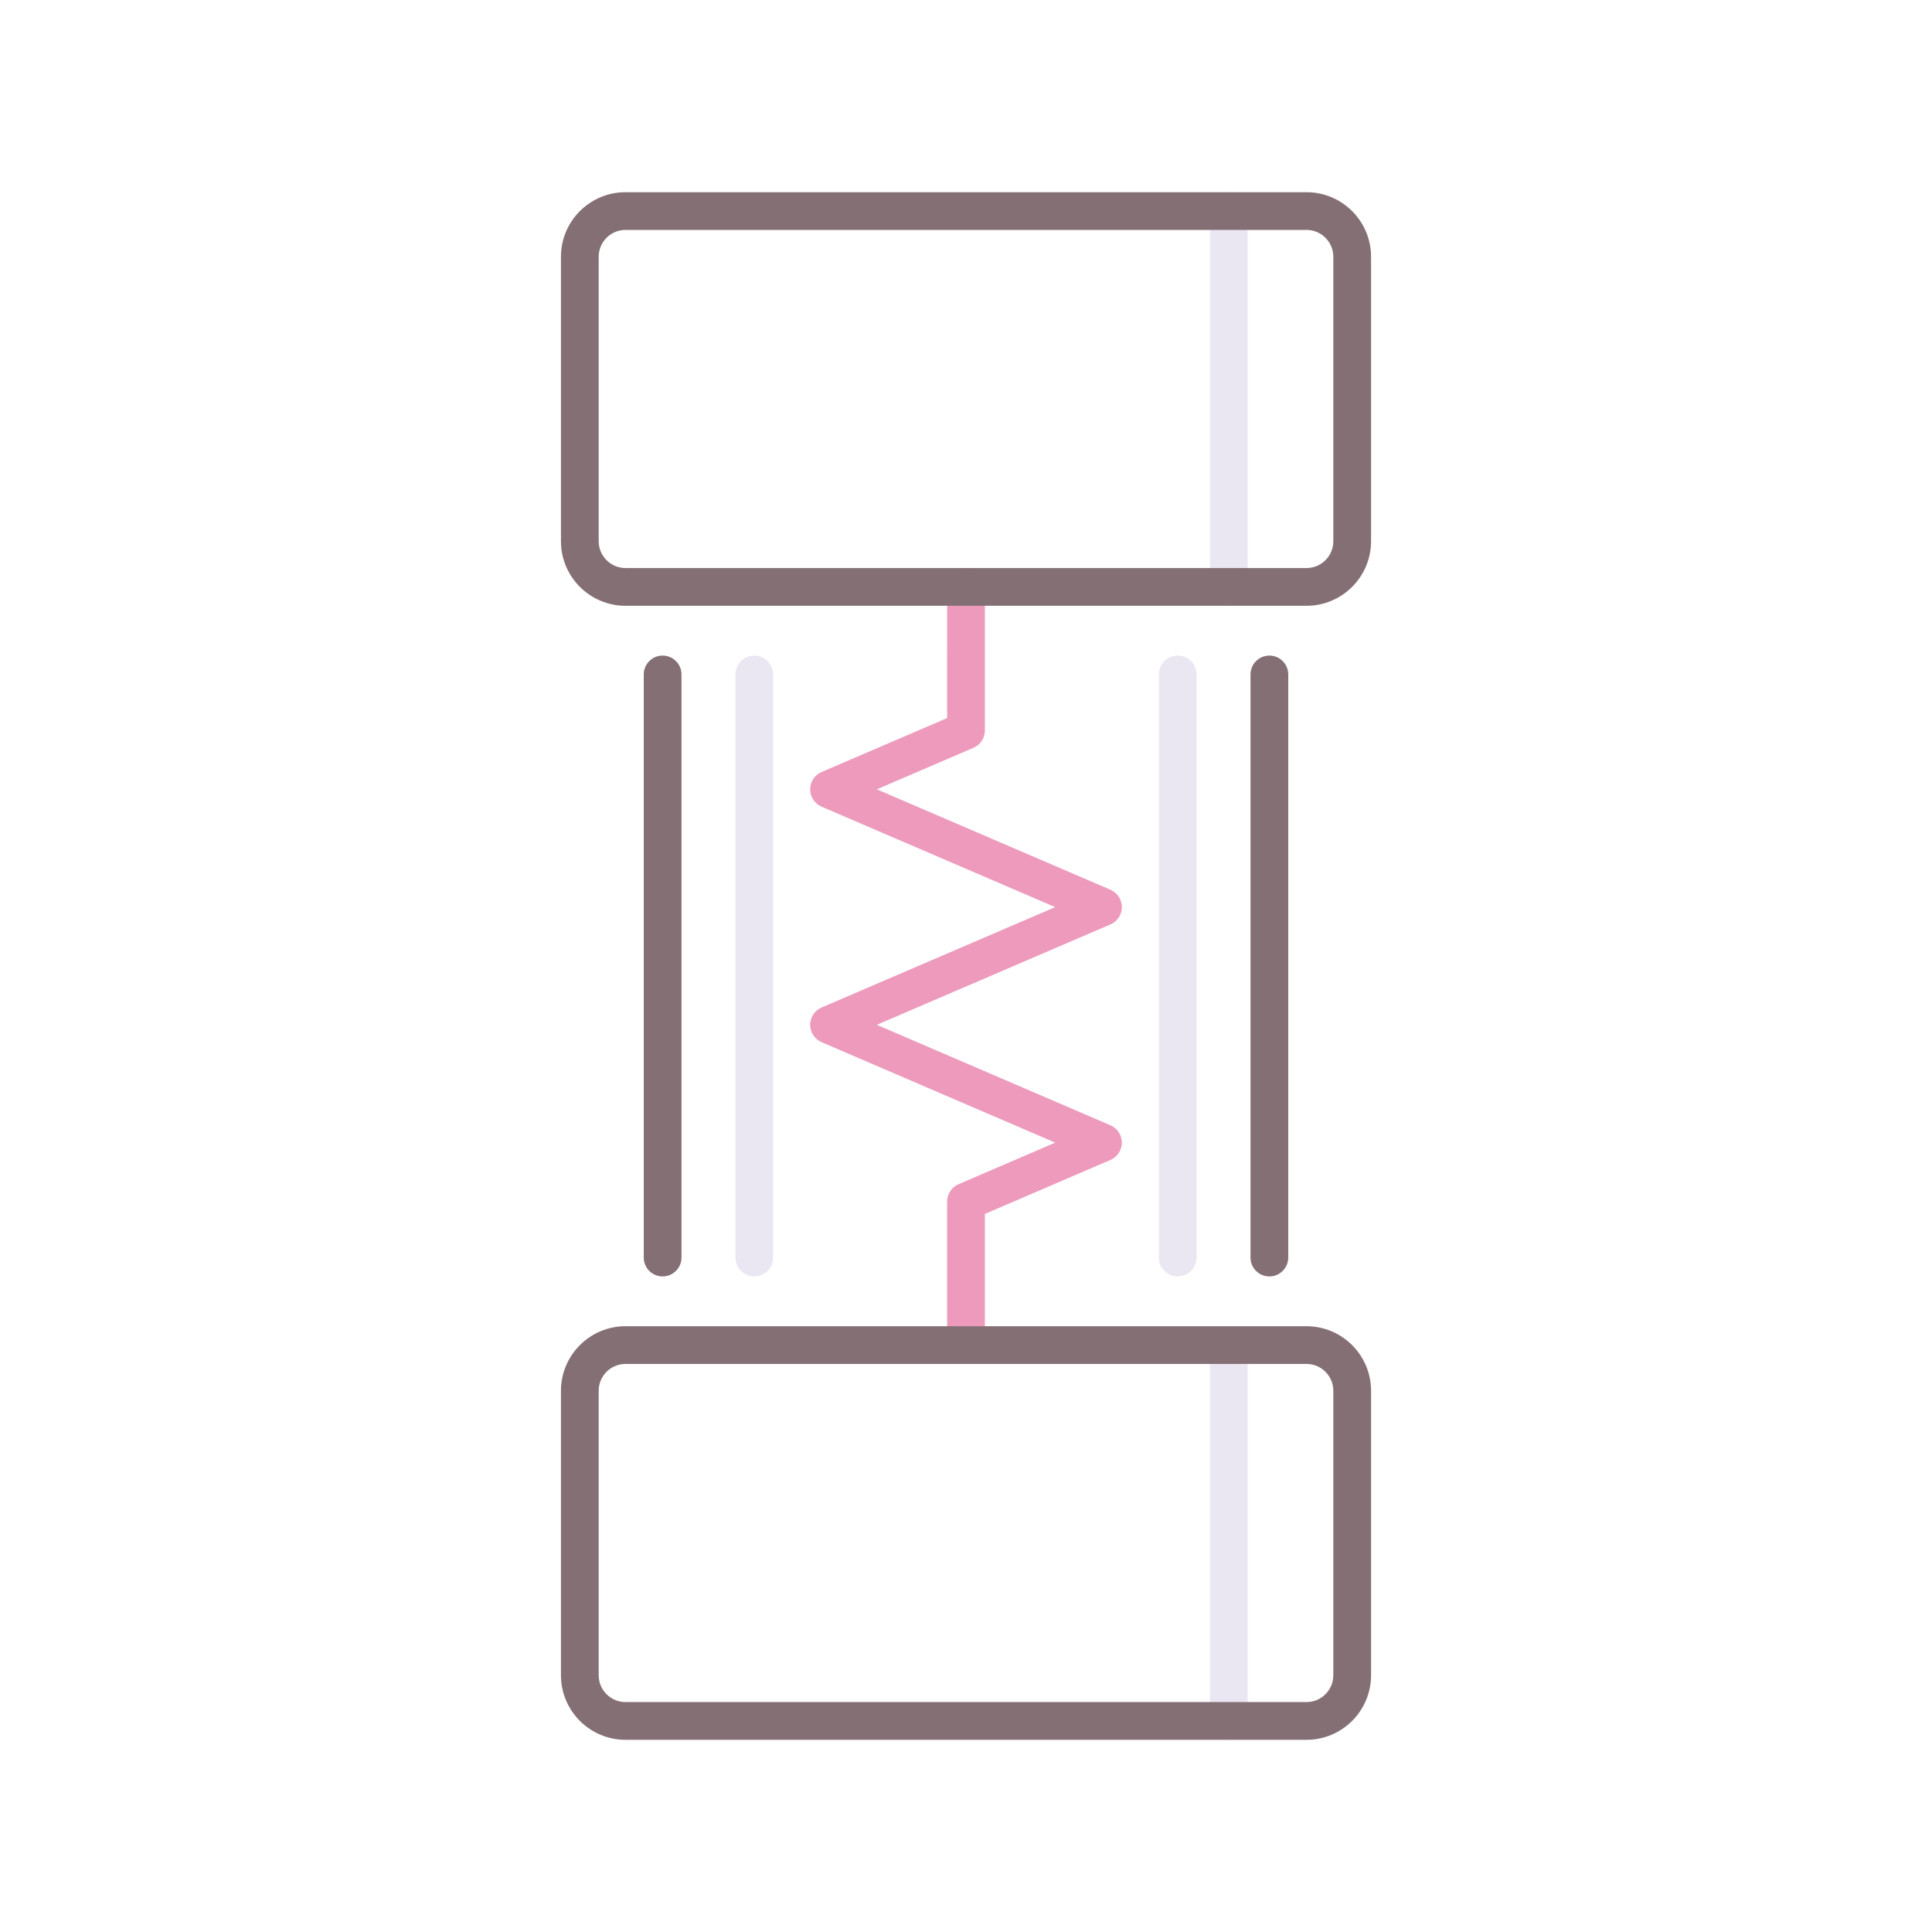
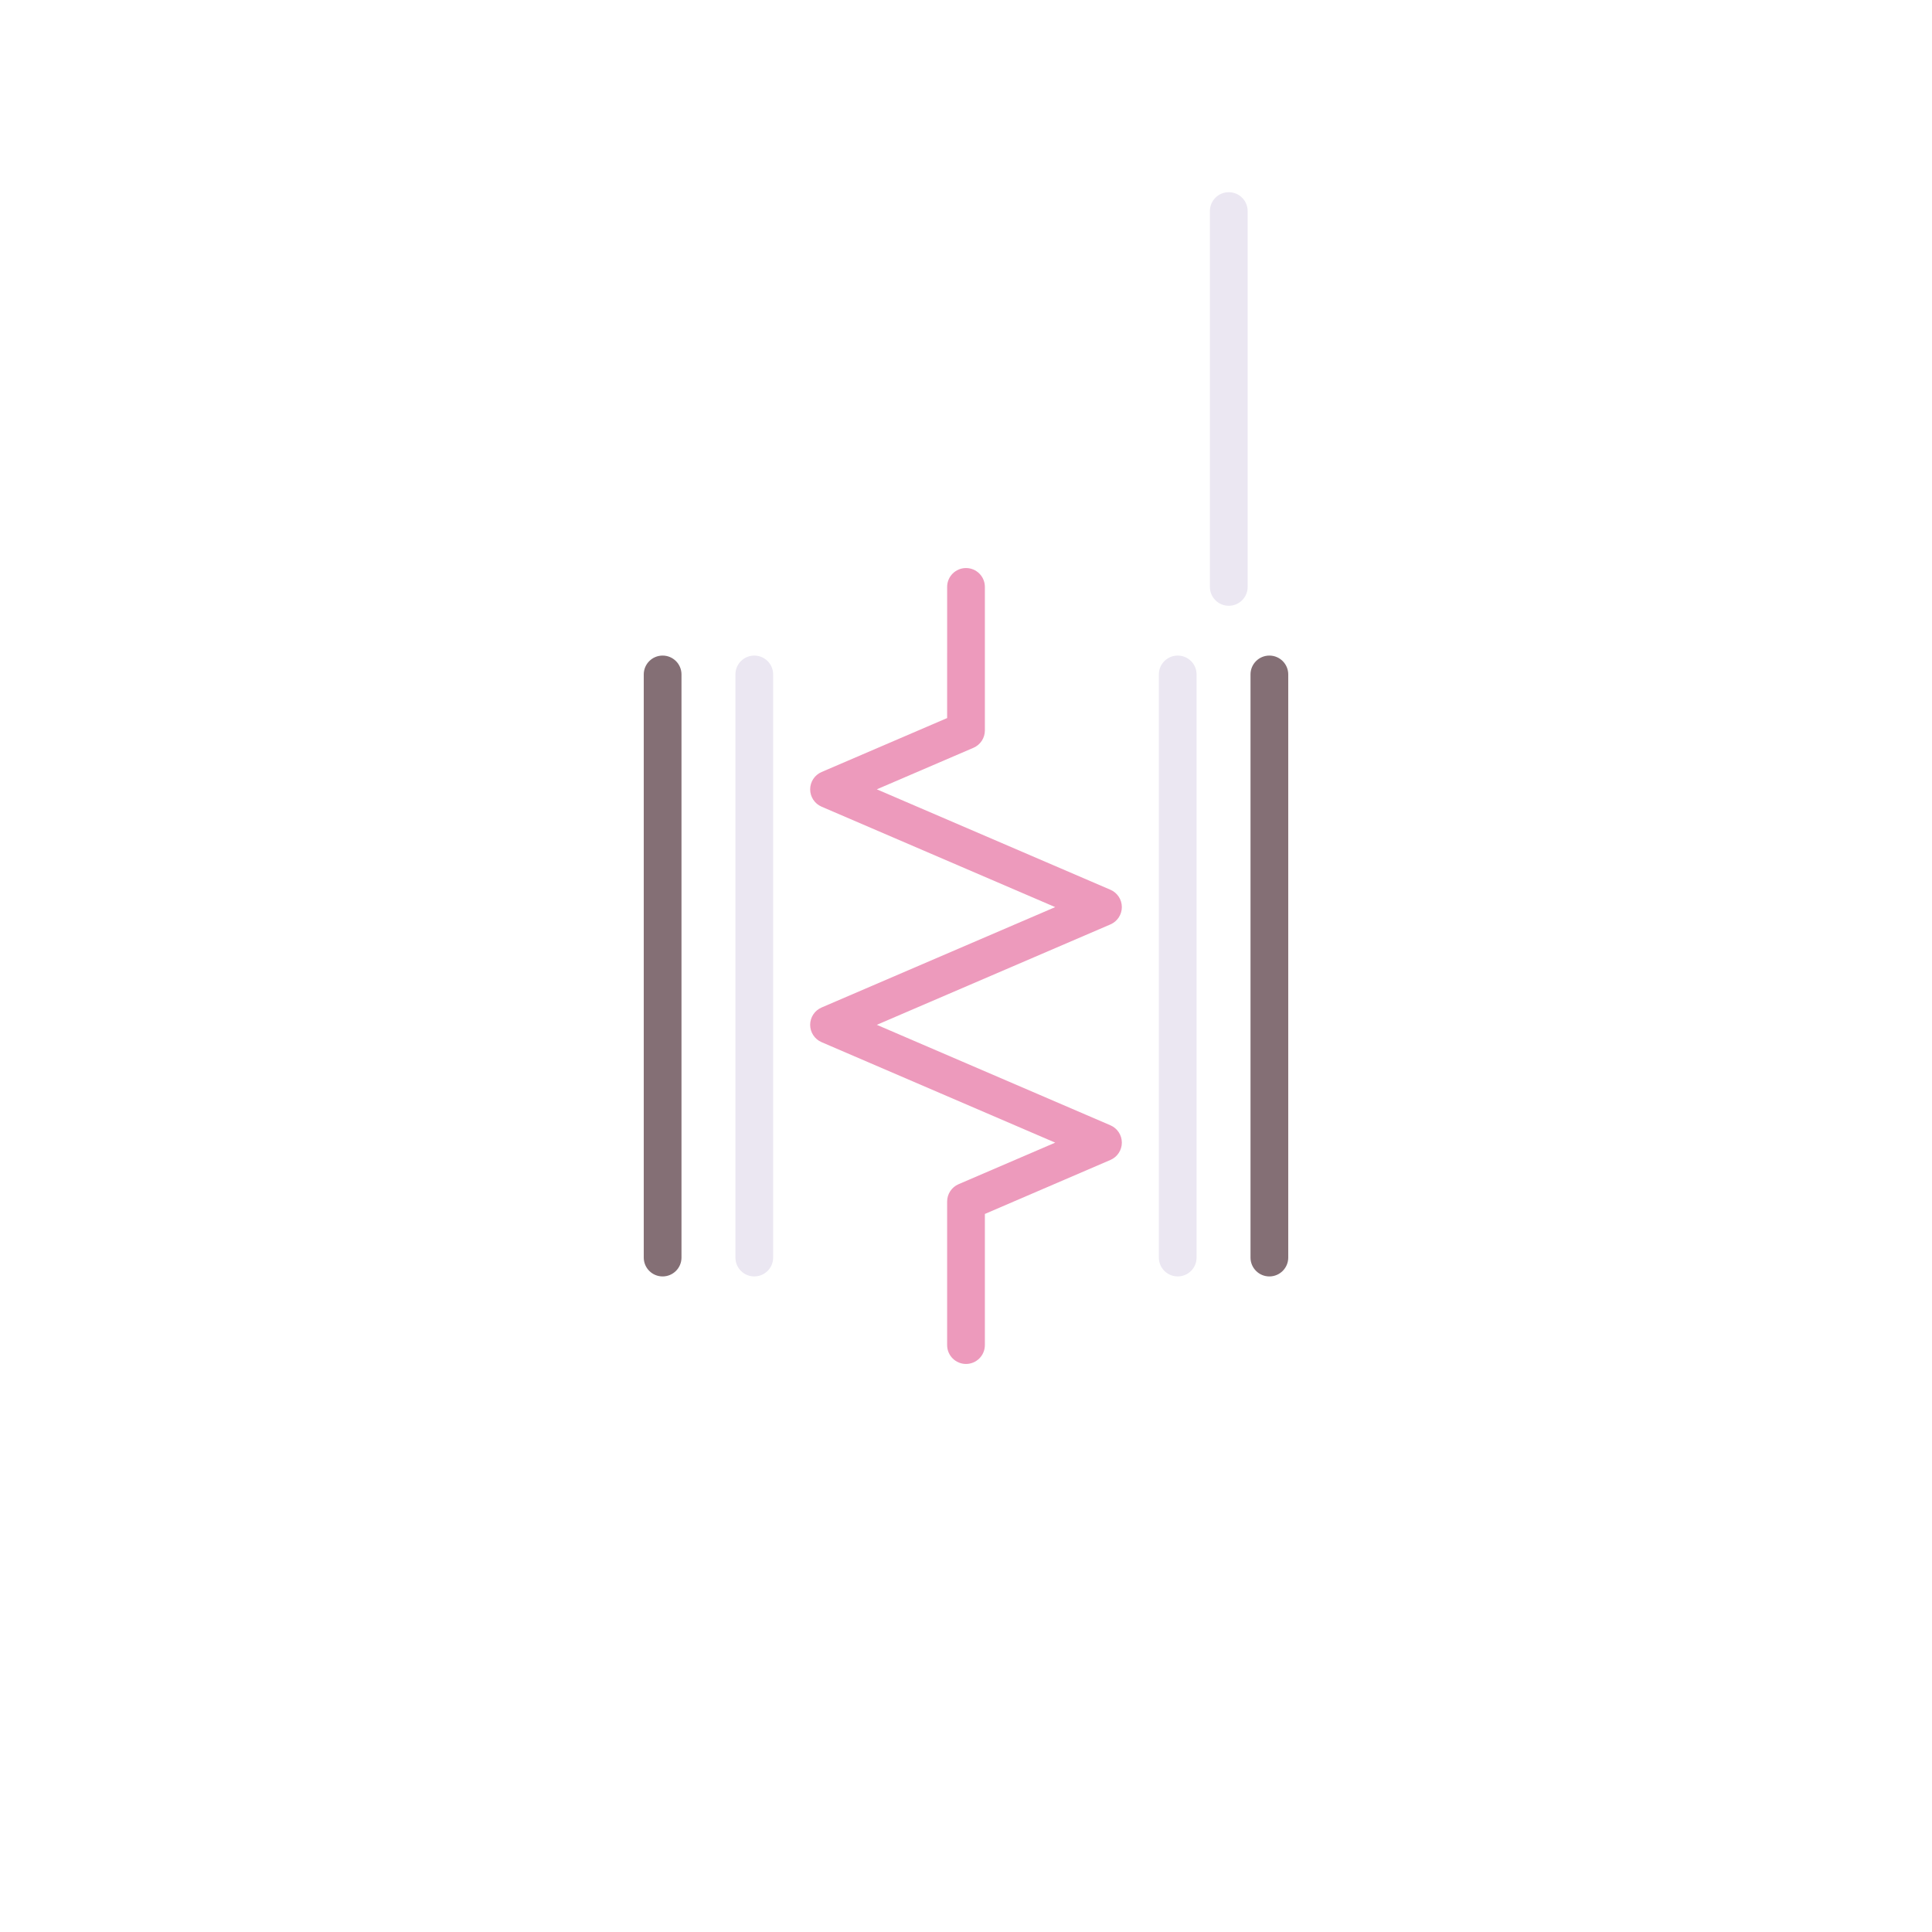
<svg xmlns="http://www.w3.org/2000/svg" version="1.1" id="Layer_1" x="0px" y="0px" viewBox="0 0 256 256" style="enable-background:new 0 0 256 256;" xml:space="preserve">
  <style type="text/css">
	.st0{fill:#ED9ABC;}
	.st1{fill:#EBE7F2;}
	.st2{fill:#846F75;}
	.st3{fill:#F9B087;}
	.st4{fill:#65C1D6;}
	.st5{fill:#A58BC9;}
</style>
  <g>
    <path class="st1" d="M162.819,80.269c-1.381,0-2.5-1.119-2.5-2.5V27.967c0-1.381,1.119-2.5,2.5-2.5s2.5,1.119,2.5,2.5v49.802   C165.319,79.15,164.2,80.269,162.819,80.269z" />
-     <path class="st1" d="M162.819,230.533c-1.381,0-2.5-1.119-2.5-2.5v-49.802c0-1.381,1.119-2.5,2.5-2.5s2.5,1.119,2.5,2.5v49.802   C165.319,229.414,164.2,230.533,162.819,230.533z" />
    <path class="st0" d="M128,180.731c-1.381,0-2.5-1.119-2.5-2.5v-19.021c0-0.999,0.595-1.902,1.513-2.297l12.809-5.508   l-30.958-13.313c-0.918-0.395-1.513-1.298-1.513-2.297s0.595-1.902,1.513-2.296l30.955-13.303l-30.955-13.307   c-0.918-0.395-1.513-1.298-1.513-2.297c0-1,0.595-1.902,1.513-2.297l16.637-7.149V77.769c0-1.381,1.119-2.5,2.5-2.5   s2.5,1.119,2.5,2.5v19.021c0,0.999-0.595,1.902-1.513,2.297l-12.806,5.503l30.955,13.307c0.918,0.395,1.513,1.298,1.513,2.297   s-0.595,1.902-1.513,2.297l-30.956,13.304l30.956,13.313c0.918,0.395,1.513,1.297,1.513,2.296s-0.595,1.902-1.513,2.296   l-16.637,7.155v17.375C130.5,179.612,129.381,180.731,128,180.731z" />
    <path class="st1" d="M99.946,169.133c-1.381,0-2.5-1.119-2.5-2.5V89.367c0-1.381,1.119-2.5,2.5-2.5s2.5,1.119,2.5,2.5v77.267   C102.446,168.014,101.327,169.133,99.946,169.133z" />
    <path class="st1" d="M156.054,169.133c-1.381,0-2.5-1.119-2.5-2.5V89.367c0-1.381,1.119-2.5,2.5-2.5s2.5,1.119,2.5,2.5v77.267   C158.554,168.014,157.435,169.133,156.054,169.133z" />
    <g>
-       <path class="st2" d="M173.121,25.467H82.879c-4.715,0-8.55,3.835-8.55,8.55v37.703c0,4.714,3.835,8.55,8.55,8.55h90.242    c4.715,0,8.55-3.835,8.55-8.55V34.017C181.671,29.302,177.836,25.467,173.121,25.467z M176.671,71.719    c0,1.958-1.593,3.55-3.55,3.55H82.879c-1.957,0-3.55-1.592-3.55-3.55V34.017c0-1.958,1.593-3.55,3.55-3.55h90.242    c1.957,0,3.55,1.592,3.55,3.55V71.719z" />
-       <path class="st2" d="M173.121,175.731H82.879c-4.715,0-8.55,3.835-8.55,8.55v37.703c0,4.714,3.835,8.55,8.55,8.55h90.242    c4.715,0,8.55-3.835,8.55-8.55v-37.703C181.671,179.566,177.836,175.731,173.121,175.731z M176.671,221.983    c0,1.958-1.593,3.55-3.55,3.55H82.879c-1.957,0-3.55-1.592-3.55-3.55v-37.703c0-1.958,1.593-3.55,3.55-3.55h90.242    c1.957,0,3.55,1.592,3.55,3.55V221.983z" />
      <path class="st2" d="M90.301,166.633V89.367c0-1.381-1.119-2.5-2.5-2.5s-2.5,1.119-2.5,2.5v77.267c0,1.381,1.119,2.5,2.5,2.5    S90.301,168.014,90.301,166.633z" />
      <path class="st2" d="M170.699,166.633V89.367c0-1.381-1.119-2.5-2.5-2.5s-2.5,1.119-2.5,2.5v77.267c0,1.381,1.119,2.5,2.5,2.5    S170.699,168.014,170.699,166.633z" />
    </g>
  </g>
</svg>